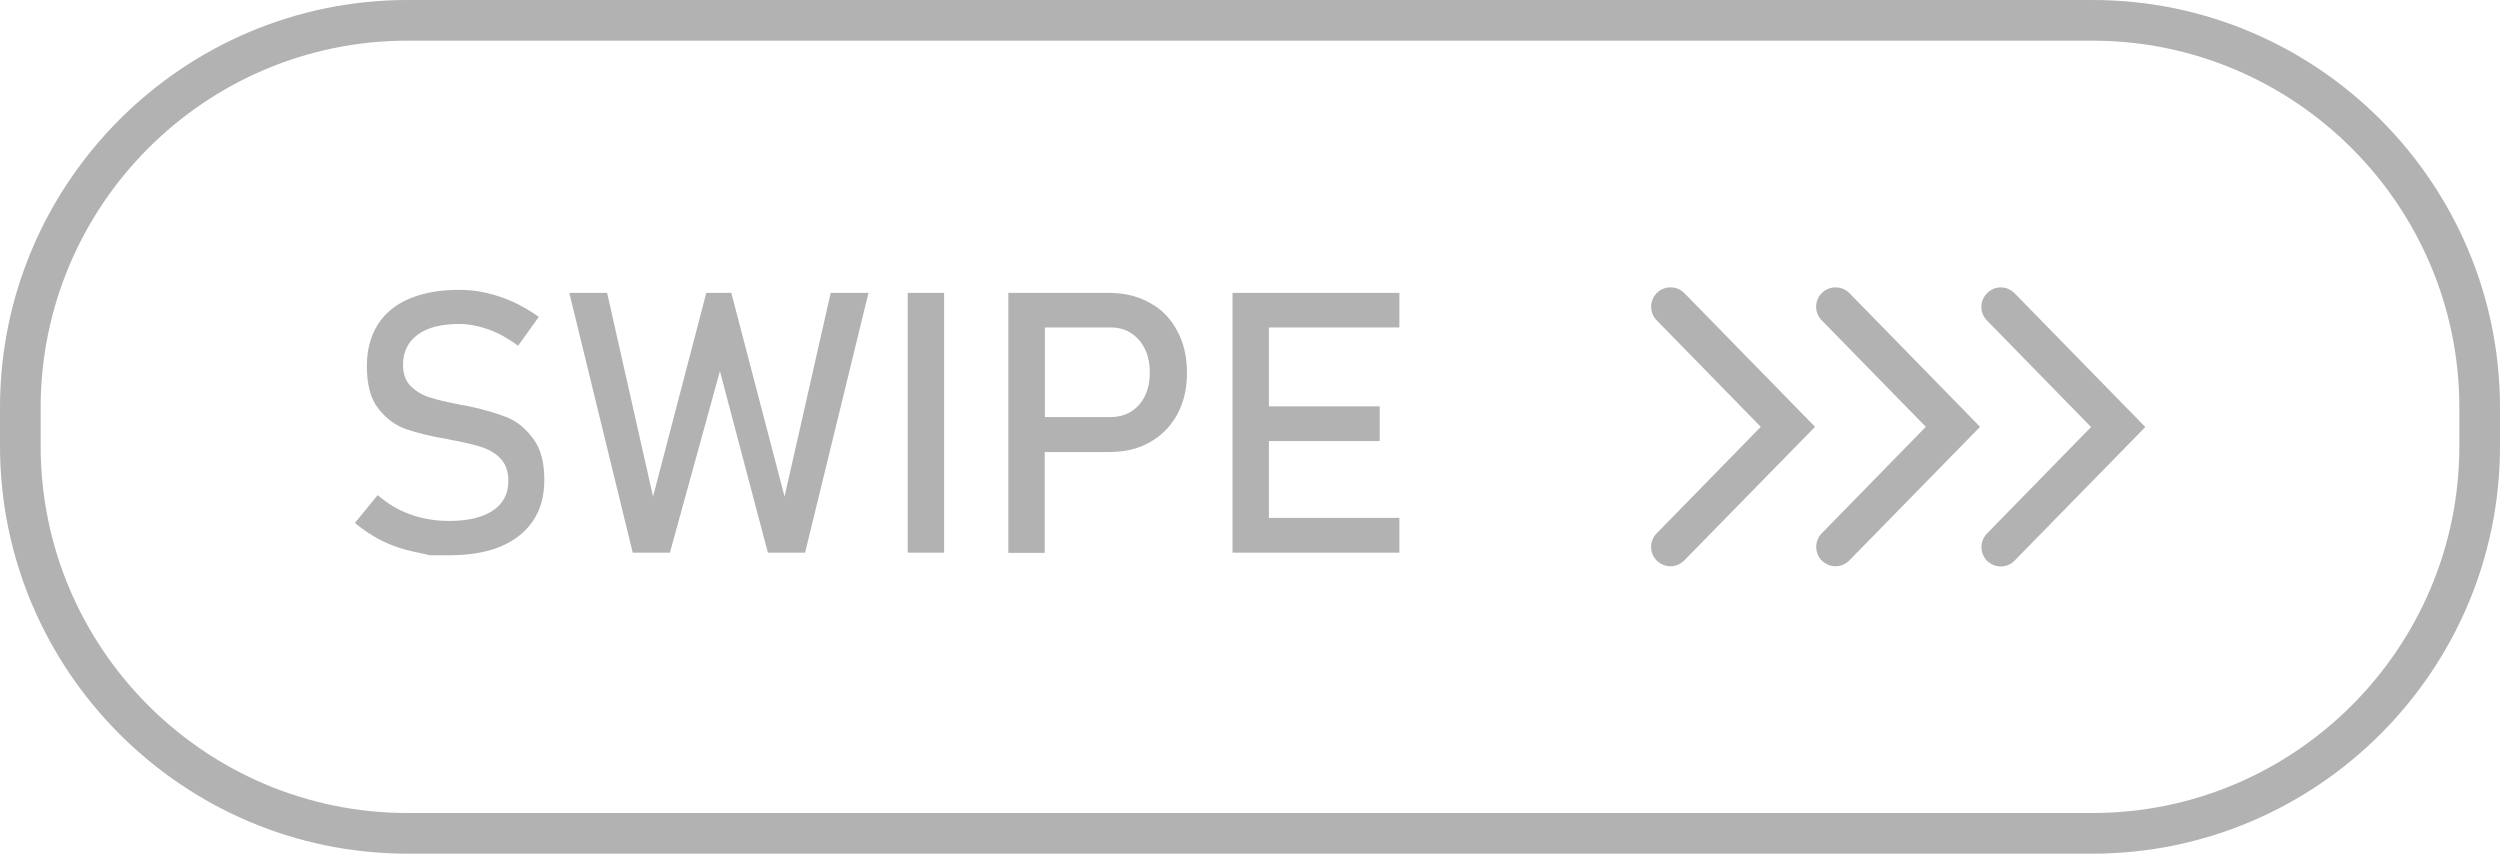
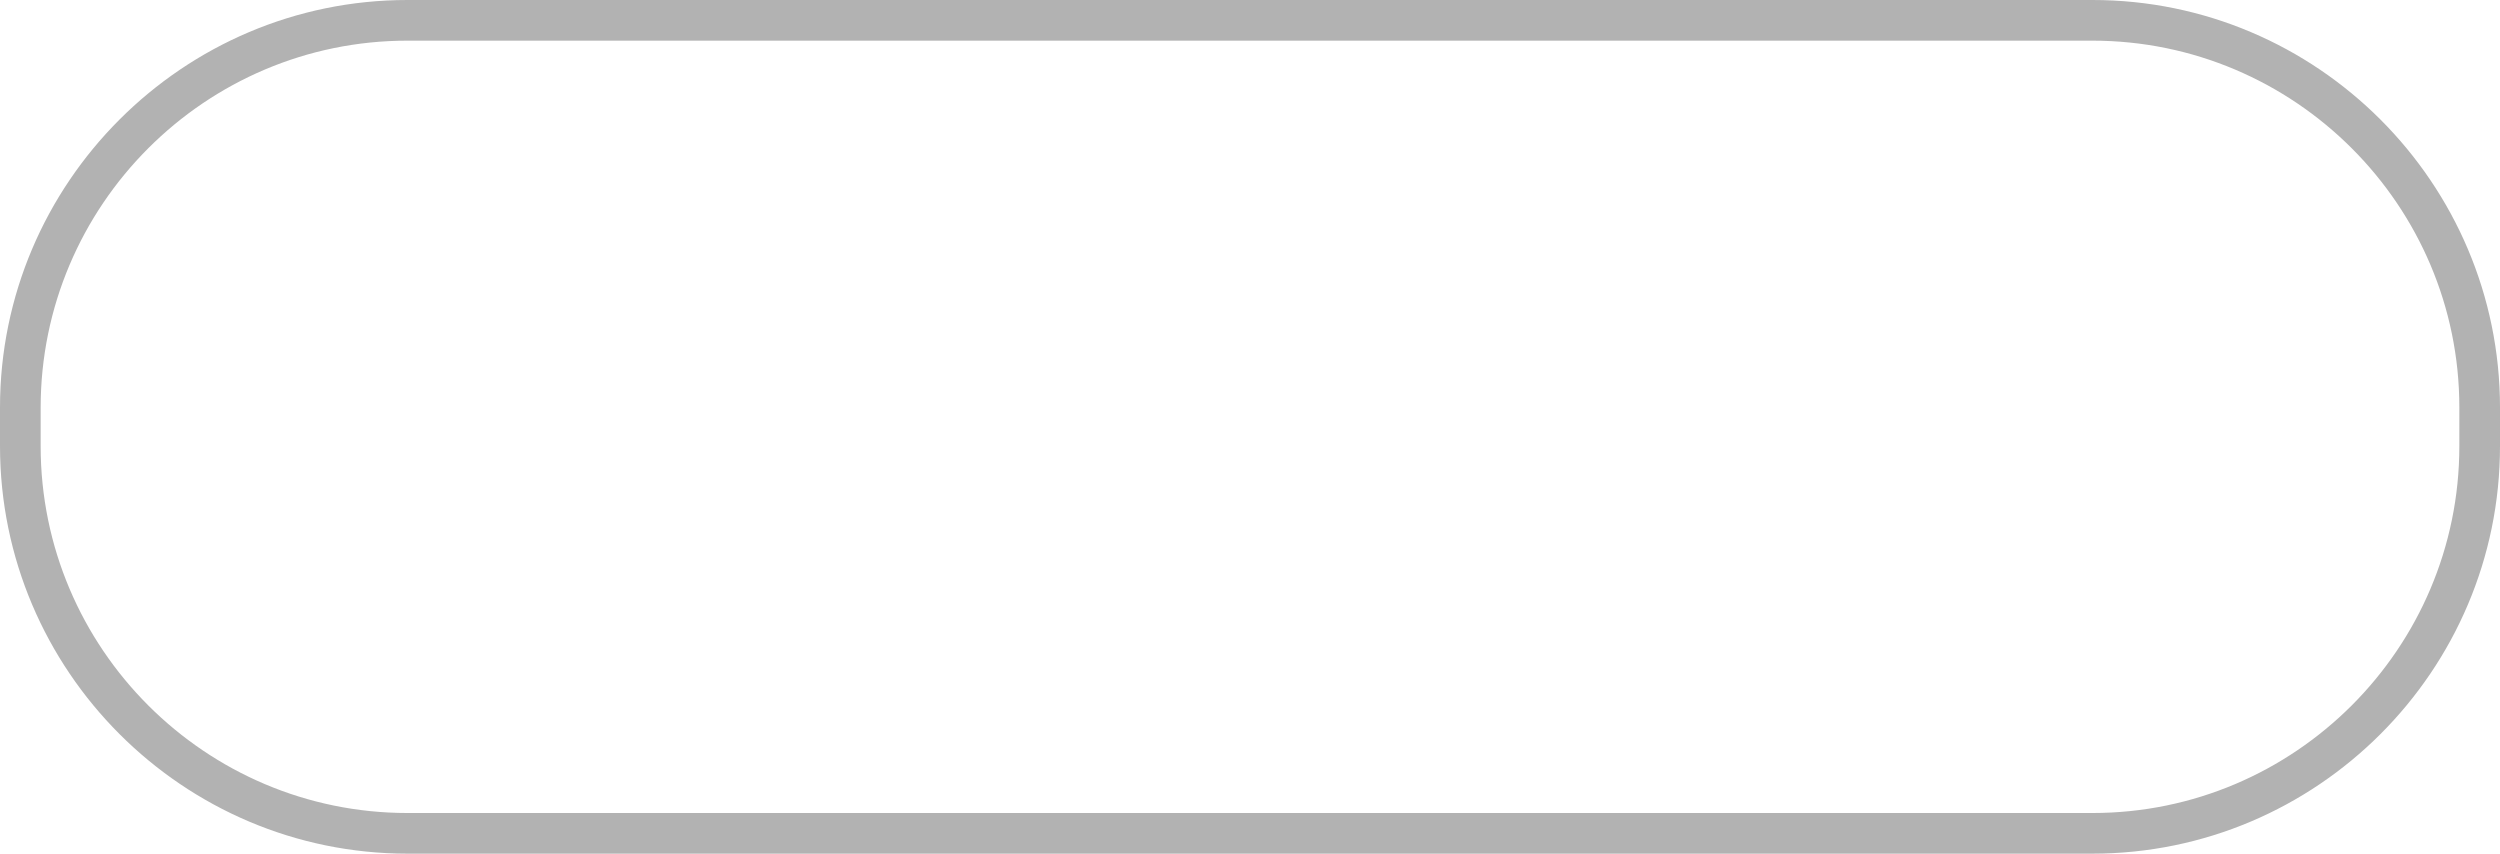
<svg xmlns="http://www.w3.org/2000/svg" height="42.0" preserveAspectRatio="xMidYMid meet" version="1.0" viewBox="0.0 0.0 123.0 42.0" width="123.0" zoomAndPan="magnify">
  <g id="change1_1">
    <path d="M102.95,0H20.05C9,0,0,9,0,20.05v1.89C0,33,9,42,20.05,42h82.89C114,42,123,33,123,21.95v-1.89 C123,9,114,0,102.95,0z M121,21.95C121,31.9,112.9,40,102.95,40H20.05C10.1,40,2,31.9,2,21.95v-1.89C2,10.1,10.1,2,20.05,2h82.89 C112.9,2,121,10.1,121,20.05V21.95z" fill="#B2B2B2" />
  </g>
  <g id="change1_2">
-     <path d="M26.26,21.62c0.35,0.48,0.52,1.14,0.52,1.98v0.02c0,0.78-0.18,1.45-0.55,2c-0.37,0.55-0.9,0.97-1.6,1.27 c-0.7,0.29-1.55,0.43-2.54,0.43c-0.62,0-0.92,0-0.92,0s-0.28-0.06-0.83-0.18s-1.06-0.29-1.54-0.53s-0.92-0.53-1.34-0.88l1.12-1.37 c0.49,0.42,1.02,0.74,1.61,0.95s1.22,0.32,1.91,0.32c0.93,0,1.64-0.17,2.15-0.51c0.51-0.34,0.76-0.83,0.76-1.45v-0.01 c0-0.45-0.12-0.8-0.35-1.06s-0.53-0.45-0.9-0.58s-0.84-0.24-1.42-0.35c-0.02-0.01-0.04-0.01-0.06-0.01s-0.04,0-0.06-0.01l-0.13-0.03 c-0.86-0.15-1.55-0.31-2.09-0.5c-0.54-0.18-0.99-0.52-1.38-1.01s-0.57-1.19-0.57-2.09v-0.01c0-0.79,0.18-1.47,0.53-2.03 c0.35-0.56,0.87-0.99,1.55-1.28s1.5-0.44,2.45-0.44c0.46,0,0.91,0.05,1.35,0.15s0.88,0.25,1.31,0.44c0.43,0.2,0.85,0.44,1.27,0.74 l-1.02,1.42c-0.49-0.36-0.97-0.63-1.45-0.8s-0.97-0.27-1.45-0.27c-0.87,0-1.55,0.17-2.03,0.52c-0.48,0.35-0.73,0.84-0.73,1.48v0.01 c0,0.44,0.12,0.79,0.37,1.04s0.56,0.44,0.93,0.56s0.89,0.24,1.55,0.37c0.02,0.01,0.05,0.01,0.07,0.01s0.04,0.01,0.07,0.01 c0.03,0.01,0.06,0.01,0.1,0.02s0.07,0.01,0.1,0.02c0.77,0.16,1.42,0.35,1.94,0.56S25.91,21.14,26.26,21.62z M38.6,24.43l-2.62-10.02 h-1.23l-2.62,10.02l-2.26-10.02h-1.86l3.12,12.78h1.83l2.46-8.93l2.36,8.93h1.83l3.12-12.78h-1.86L38.6,24.43z M44.66,27.19h1.79 V14.41h-1.79V27.19z M57.92,16.28c0.32,0.59,0.48,1.28,0.48,2.06s-0.16,1.46-0.48,2.05c-0.32,0.59-0.77,1.04-1.35,1.37 s-1.25,0.48-2.01,0.48h-3.16v4.96h-1.79V14.41h0.92h0.87h3.16c0.76,0,1.43,0.16,2.01,0.49C57.16,15.22,57.61,15.68,57.92,16.28z M56.57,18.33c0-0.44-0.08-0.83-0.24-1.16s-0.39-0.59-0.68-0.78c-0.29-0.19-0.63-0.28-1.02-0.28h-3.22v4.41h3.22 c0.39,0,0.73-0.09,1.02-0.27s0.52-0.44,0.68-0.77S56.57,18.77,56.57,18.33z M68.85,16.12v-1.71h-6.42h-0.92h-0.87v12.78h0.87h0.92 h6.42v-1.71h-6.42V21.7h5.45v-1.71h-5.45v-3.88H68.85z M82.88,14.43L89.3,21l-6.43,6.57c-0.19,0.19-0.44,0.29-0.68,0.29 c-0.24,0-0.48-0.09-0.67-0.27c-0.38-0.37-0.38-0.98-0.01-1.35L86.63,21l-5.12-5.24c-0.37-0.38-0.36-0.98,0.01-1.35 C81.9,14.04,82.51,14.05,82.88,14.43z M89.64,14.41c-0.38,0.37-0.38,0.98-0.01,1.35L94.75,21l-5.12,5.24 c-0.37,0.38-0.36,0.98,0.01,1.35c0.19,0.18,0.43,0.27,0.67,0.27c0.25,0,0.5-0.1,0.68-0.29L97.42,21L91,14.43 C90.63,14.05,90.02,14.04,89.64,14.41z M99.12,14.43c-0.37-0.38-0.97-0.39-1.35-0.01c-0.38,0.37-0.38,0.98-0.01,1.35l5.12,5.24 l-5.12,5.24c-0.37,0.38-0.36,0.98,0.01,1.35c0.19,0.18,0.43,0.27,0.67,0.27c0.25,0,0.5-0.1,0.68-0.29l6.43-6.57L99.12,14.43z" fill="#B2B2B2" />
-   </g>
+     </g>
</svg>